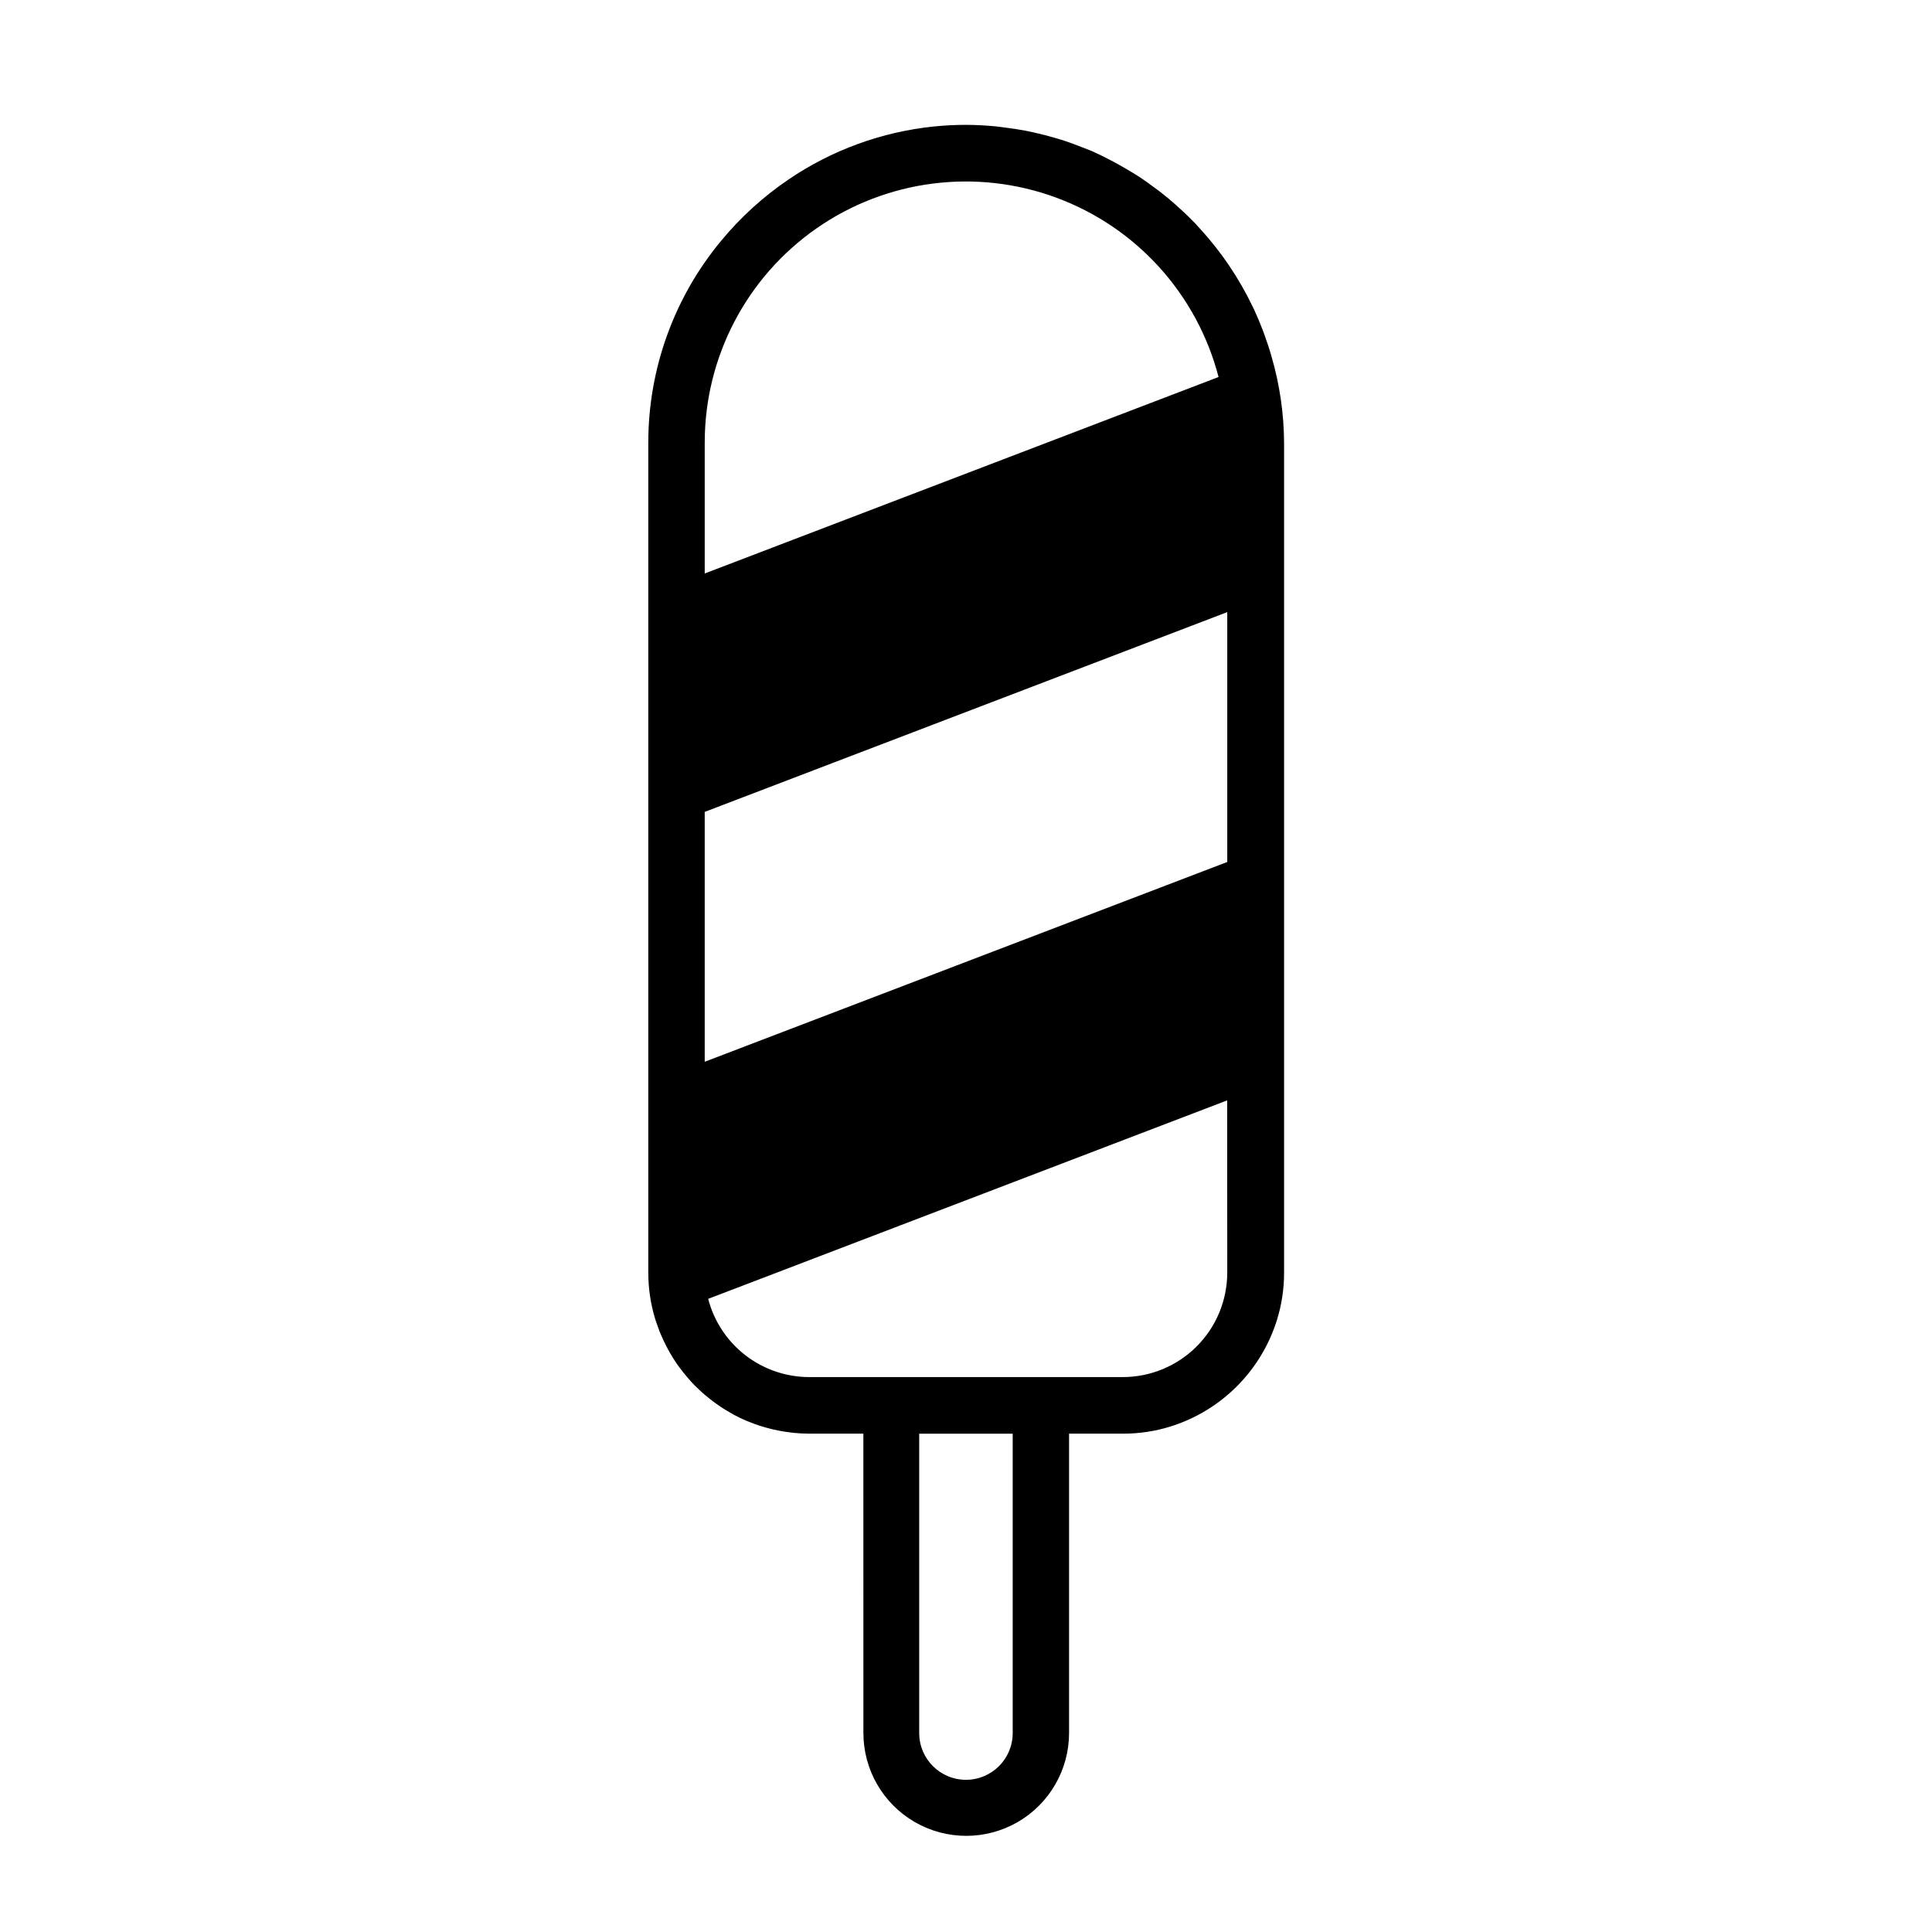
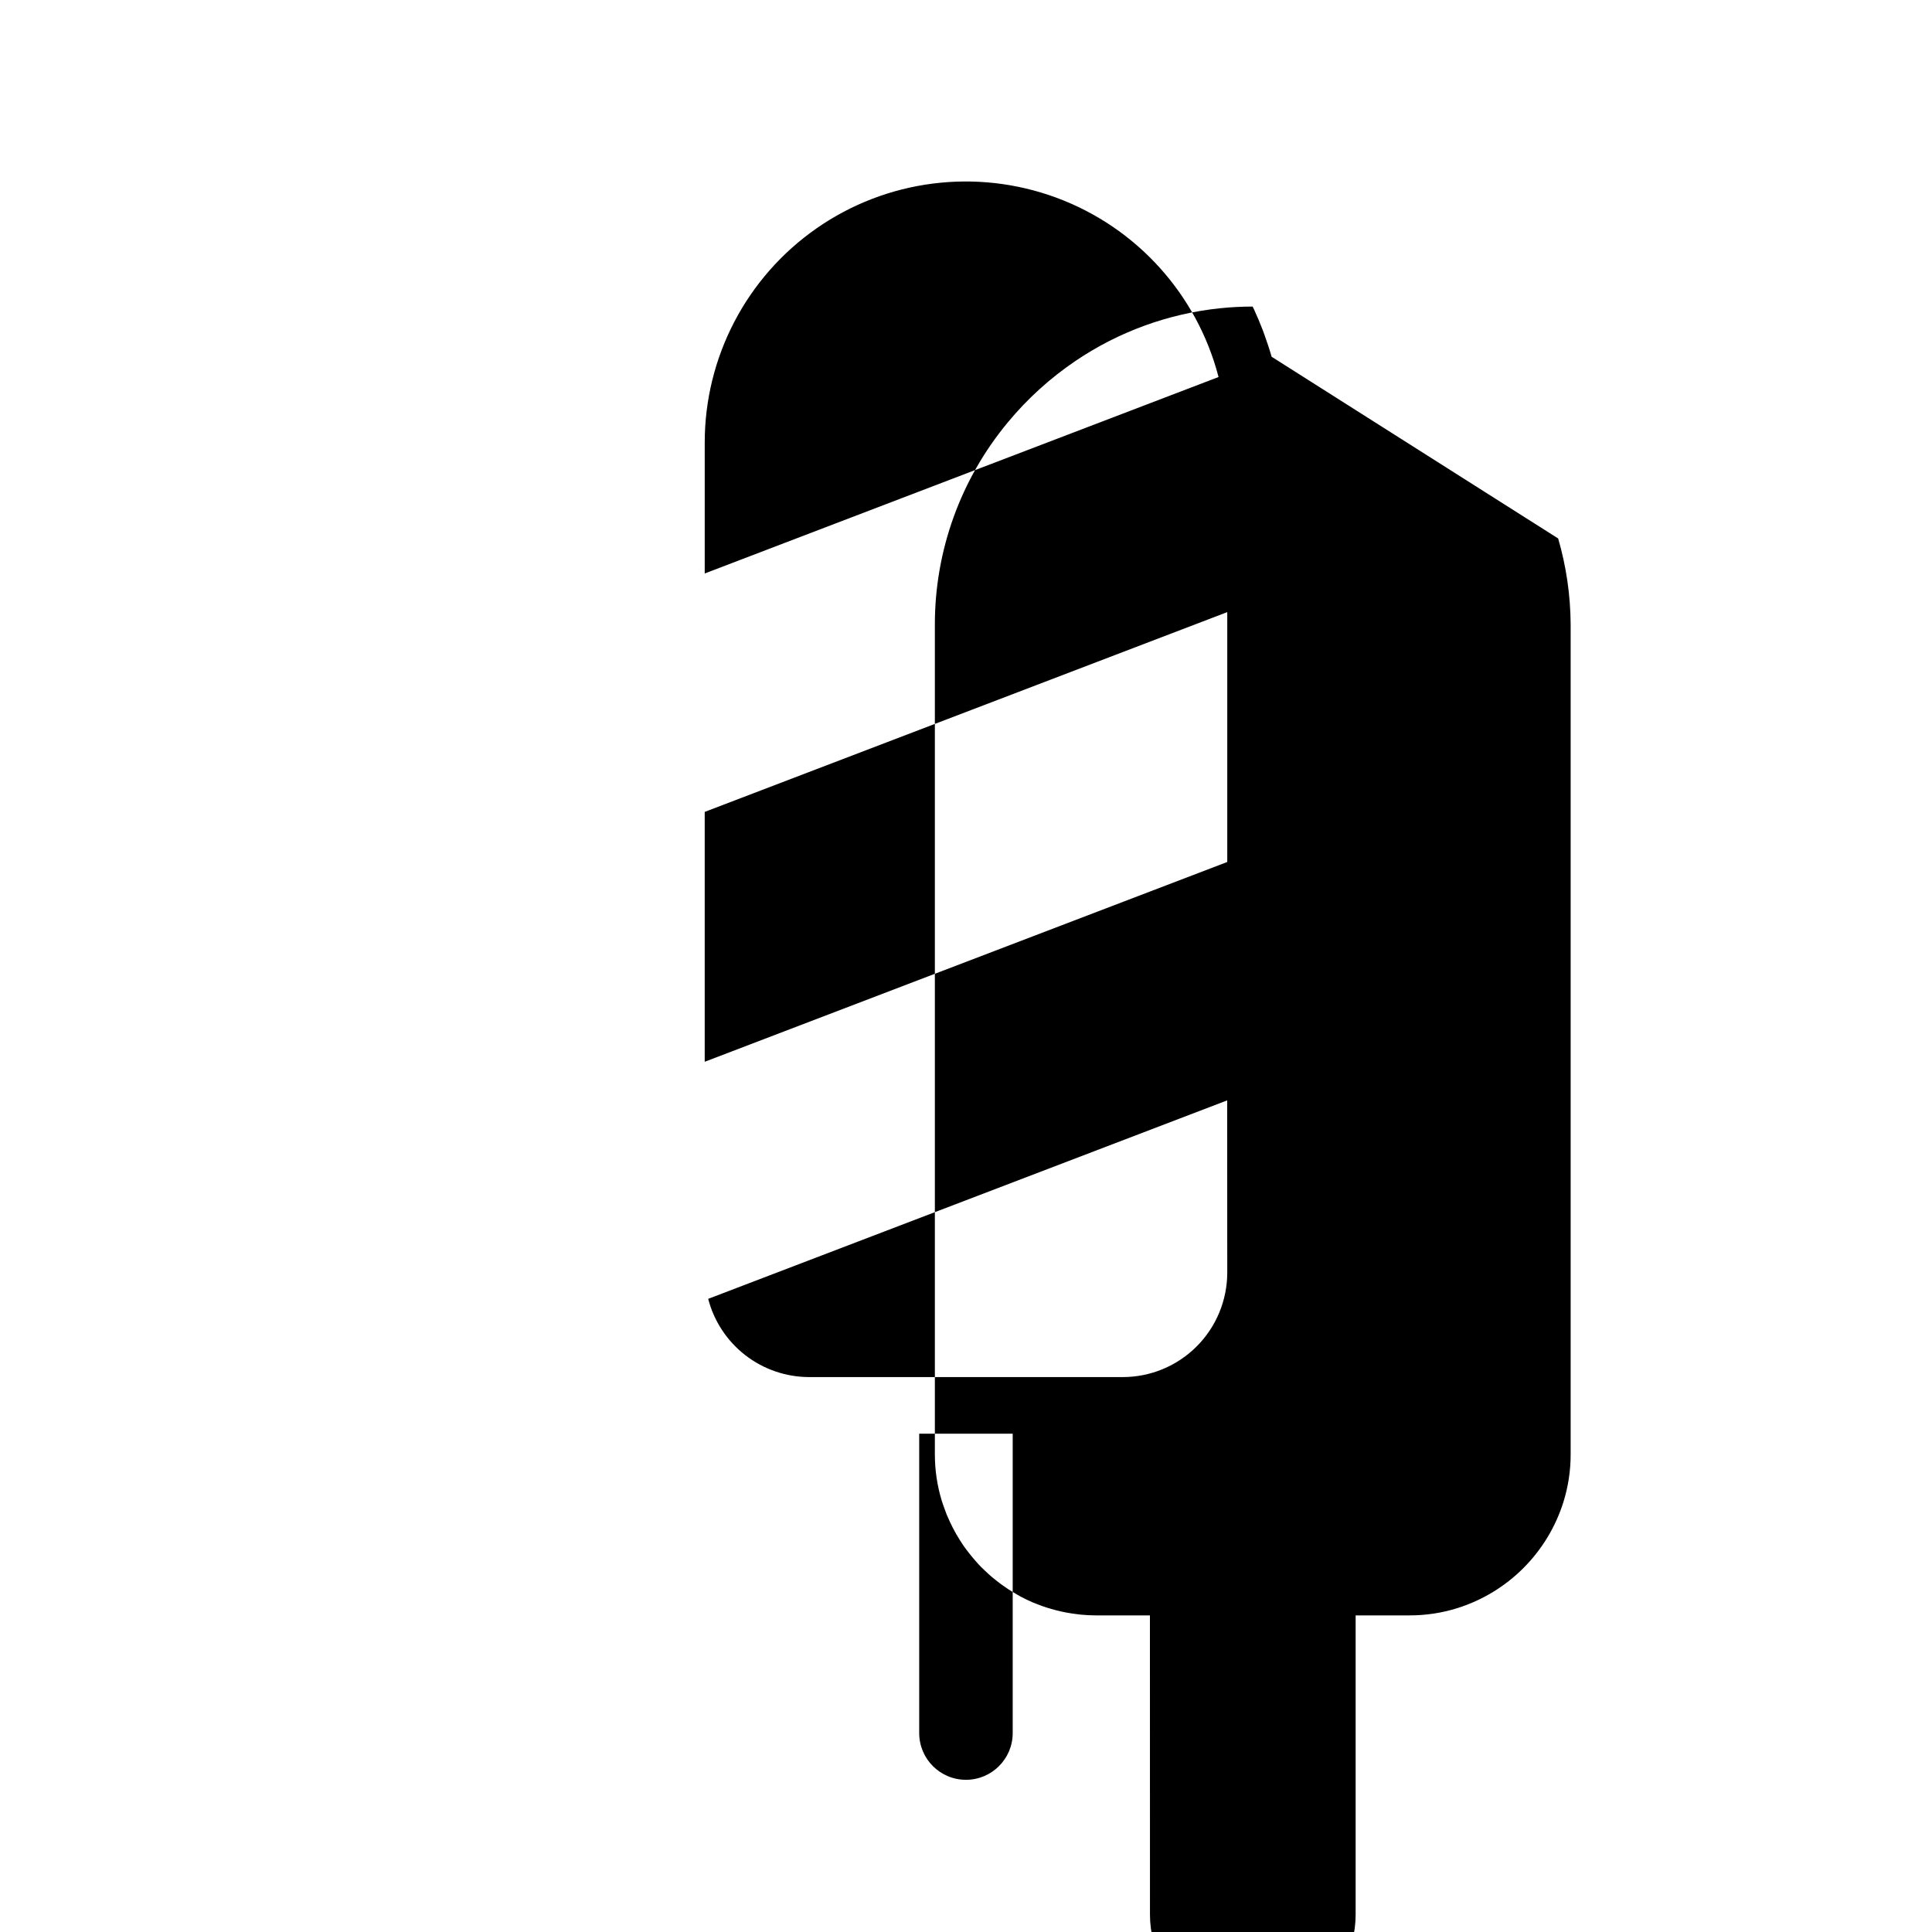
<svg xmlns="http://www.w3.org/2000/svg" fill="#000000" width="800px" height="800px" version="1.1" viewBox="144 144 512 512">
-   <path d="m480.99 238.54c-0.578-2.039-1.25-4.031-1.977-6.047-0.105-0.289-0.207-0.574-0.316-0.863-0.727-1.906-1.516-3.785-2.367-5.629l-0.367-0.754c-3.621-7.551-8.336-14.527-13.996-20.699-0.398-0.434-0.781-0.875-1.188-1.305-1.117-1.168-2.281-2.289-3.465-3.394-0.641-0.594-1.285-1.188-1.945-1.762-1.113-0.984-2.254-1.938-3.422-2.863-0.82-0.648-1.664-1.266-2.519-1.879-1.102-0.812-2.211-1.629-3.356-2.383-1.145-0.754-2.312-1.426-3.481-2.121-1.336-0.789-2.68-1.562-4.062-2.277-1.699-0.887-3.414-1.742-5.18-2.519-0.902-0.395-1.828-0.719-2.742-1.082-1.473-0.574-2.941-1.137-4.449-1.637-0.969-0.316-1.949-0.598-2.934-0.883-1.523-0.441-3.07-0.844-4.641-1.203-0.961-0.215-1.93-0.434-2.906-0.621-1.715-0.328-3.457-0.578-5.203-0.801-0.848-0.105-1.688-0.242-2.519-0.324-2.613-0.246-5.262-0.406-7.934-0.406v-0.004c-2.859 0.004-5.719 0.148-8.566 0.438-13.77 1.422-26.973 6.231-38.43 14.004-6.719 4.551-12.754 10.039-17.926 16.297-12.473 15.035-19.297 33.957-19.293 53.496v219.96c0 4.172 0.621 8.316 1.836 12.305 0.195 0.645 0.438 1.273 0.664 1.91 0.195 0.559 0.387 1.117 0.609 1.668 0.258 0.625 0.535 1.238 0.816 1.848 0.25 0.535 0.504 1.062 0.77 1.586 0.301 0.59 0.613 1.176 0.941 1.75 0.328 0.574 0.621 1.043 0.941 1.551 0.324 0.508 0.68 1.09 1.043 1.613 0.363 0.523 0.852 1.148 1.285 1.719 0.543 0.707 1.109 1.395 1.699 2.066 0.504 0.598 1.055 1.199 1.605 1.77 0.398 0.402 0.812 0.781 1.219 1.168 0.504 0.48 1.008 0.953 1.551 1.41 0.43 0.367 0.871 0.719 1.316 1.074 0.562 0.449 1.137 0.875 1.727 1.293 0.434 0.309 0.867 0.621 1.309 0.91 0.699 0.465 1.426 0.891 2.156 1.316 0.359 0.207 0.707 0.43 1.066 0.625 1.09 0.586 2.207 1.129 3.344 1.617 0.328 0.141 0.672 0.258 1.008 0.395 0.863 0.344 1.723 0.672 2.609 0.957 0.441 0.145 0.891 0.266 1.34 0.398 0.812 0.238 1.633 0.453 2.457 0.641 0.469 0.102 0.934 0.203 1.406 0.293 0.875 0.168 1.77 0.297 2.664 0.414 0.422 0.051 0.836 0.117 1.254 0.156 1.32 0.125 2.656 0.203 4.031 0.203h14.328l0.012 79.332c0 9.738 5.195 18.734 13.629 23.602 8.43 4.867 18.816 4.867 27.25 0 8.43-4.867 13.625-13.863 13.625-23.602v-79.332h14.328c4.289 0.004 8.555-0.645 12.645-1.926 13.383-4.215 23.863-14.695 28.082-28.078 1.281-4.094 1.93-8.355 1.926-12.645v-219.96c-0.043-7.711-1.156-15.379-3.309-22.785zm-150.23 22.785c-0.016-22.645 11.055-43.863 29.633-56.809 18.582-12.945 42.32-15.98 63.559-8.125 21.238 7.852 37.289 25.602 42.977 47.523l-136.17 52.062zm81.617 341.95c0 6.844-5.547 12.391-12.391 12.391s-12.387-5.547-12.387-12.391v-79.332h24.777zm56.859-121.99c-0.016 7.332-2.934 14.359-8.117 19.543-5.188 5.184-12.211 8.102-19.543 8.113h-83.16c-6.121-0.012-12.066-2.051-16.906-5.805-4.84-3.75-8.297-9-9.836-14.926l137.54-52.598zm0-108.85-138.48 52.945v-66.219l138.48-52.945z" />
+   <path d="m480.99 238.54c-0.578-2.039-1.25-4.031-1.977-6.047-0.105-0.289-0.207-0.574-0.316-0.863-0.727-1.906-1.516-3.785-2.367-5.629l-0.367-0.754v-0.004c-2.859 0.004-5.719 0.148-8.566 0.438-13.77 1.422-26.973 6.231-38.43 14.004-6.719 4.551-12.754 10.039-17.926 16.297-12.473 15.035-19.297 33.957-19.293 53.496v219.96c0 4.172 0.621 8.316 1.836 12.305 0.195 0.645 0.438 1.273 0.664 1.91 0.195 0.559 0.387 1.117 0.609 1.668 0.258 0.625 0.535 1.238 0.816 1.848 0.25 0.535 0.504 1.062 0.77 1.586 0.301 0.59 0.613 1.176 0.941 1.75 0.328 0.574 0.621 1.043 0.941 1.551 0.324 0.508 0.68 1.09 1.043 1.613 0.363 0.523 0.852 1.148 1.285 1.719 0.543 0.707 1.109 1.395 1.699 2.066 0.504 0.598 1.055 1.199 1.605 1.77 0.398 0.402 0.812 0.781 1.219 1.168 0.504 0.48 1.008 0.953 1.551 1.41 0.43 0.367 0.871 0.719 1.316 1.074 0.562 0.449 1.137 0.875 1.727 1.293 0.434 0.309 0.867 0.621 1.309 0.91 0.699 0.465 1.426 0.891 2.156 1.316 0.359 0.207 0.707 0.43 1.066 0.625 1.09 0.586 2.207 1.129 3.344 1.617 0.328 0.141 0.672 0.258 1.008 0.395 0.863 0.344 1.723 0.672 2.609 0.957 0.441 0.145 0.891 0.266 1.34 0.398 0.812 0.238 1.633 0.453 2.457 0.641 0.469 0.102 0.934 0.203 1.406 0.293 0.875 0.168 1.77 0.297 2.664 0.414 0.422 0.051 0.836 0.117 1.254 0.156 1.32 0.125 2.656 0.203 4.031 0.203h14.328l0.012 79.332c0 9.738 5.195 18.734 13.629 23.602 8.43 4.867 18.816 4.867 27.25 0 8.43-4.867 13.625-13.863 13.625-23.602v-79.332h14.328c4.289 0.004 8.555-0.645 12.645-1.926 13.383-4.215 23.863-14.695 28.082-28.078 1.281-4.094 1.93-8.355 1.926-12.645v-219.96c-0.043-7.711-1.156-15.379-3.309-22.785zm-150.23 22.785c-0.016-22.645 11.055-43.863 29.633-56.809 18.582-12.945 42.32-15.98 63.559-8.125 21.238 7.852 37.289 25.602 42.977 47.523l-136.17 52.062zm81.617 341.95c0 6.844-5.547 12.391-12.391 12.391s-12.387-5.547-12.387-12.391v-79.332h24.777zm56.859-121.99c-0.016 7.332-2.934 14.359-8.117 19.543-5.188 5.184-12.211 8.102-19.543 8.113h-83.16c-6.121-0.012-12.066-2.051-16.906-5.805-4.84-3.75-8.297-9-9.836-14.926l137.54-52.598zm0-108.85-138.48 52.945v-66.219l138.48-52.945z" />
</svg>